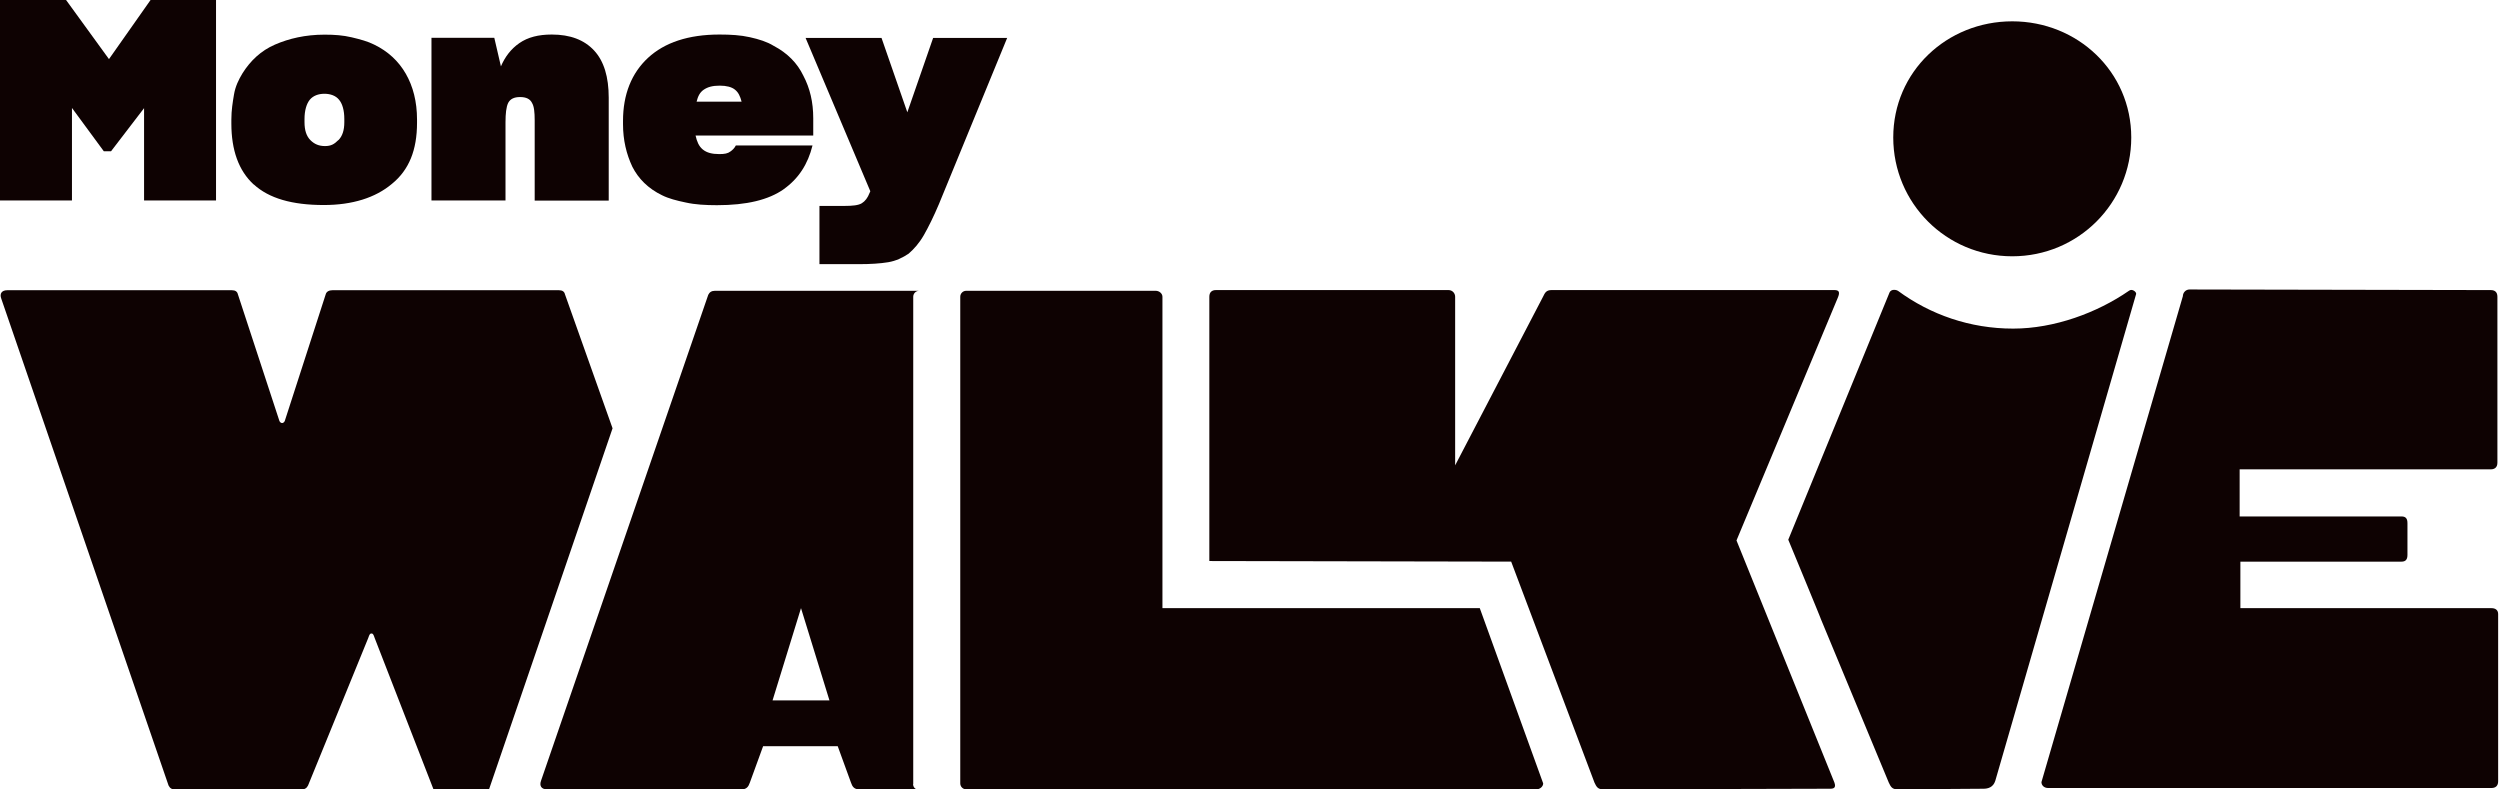
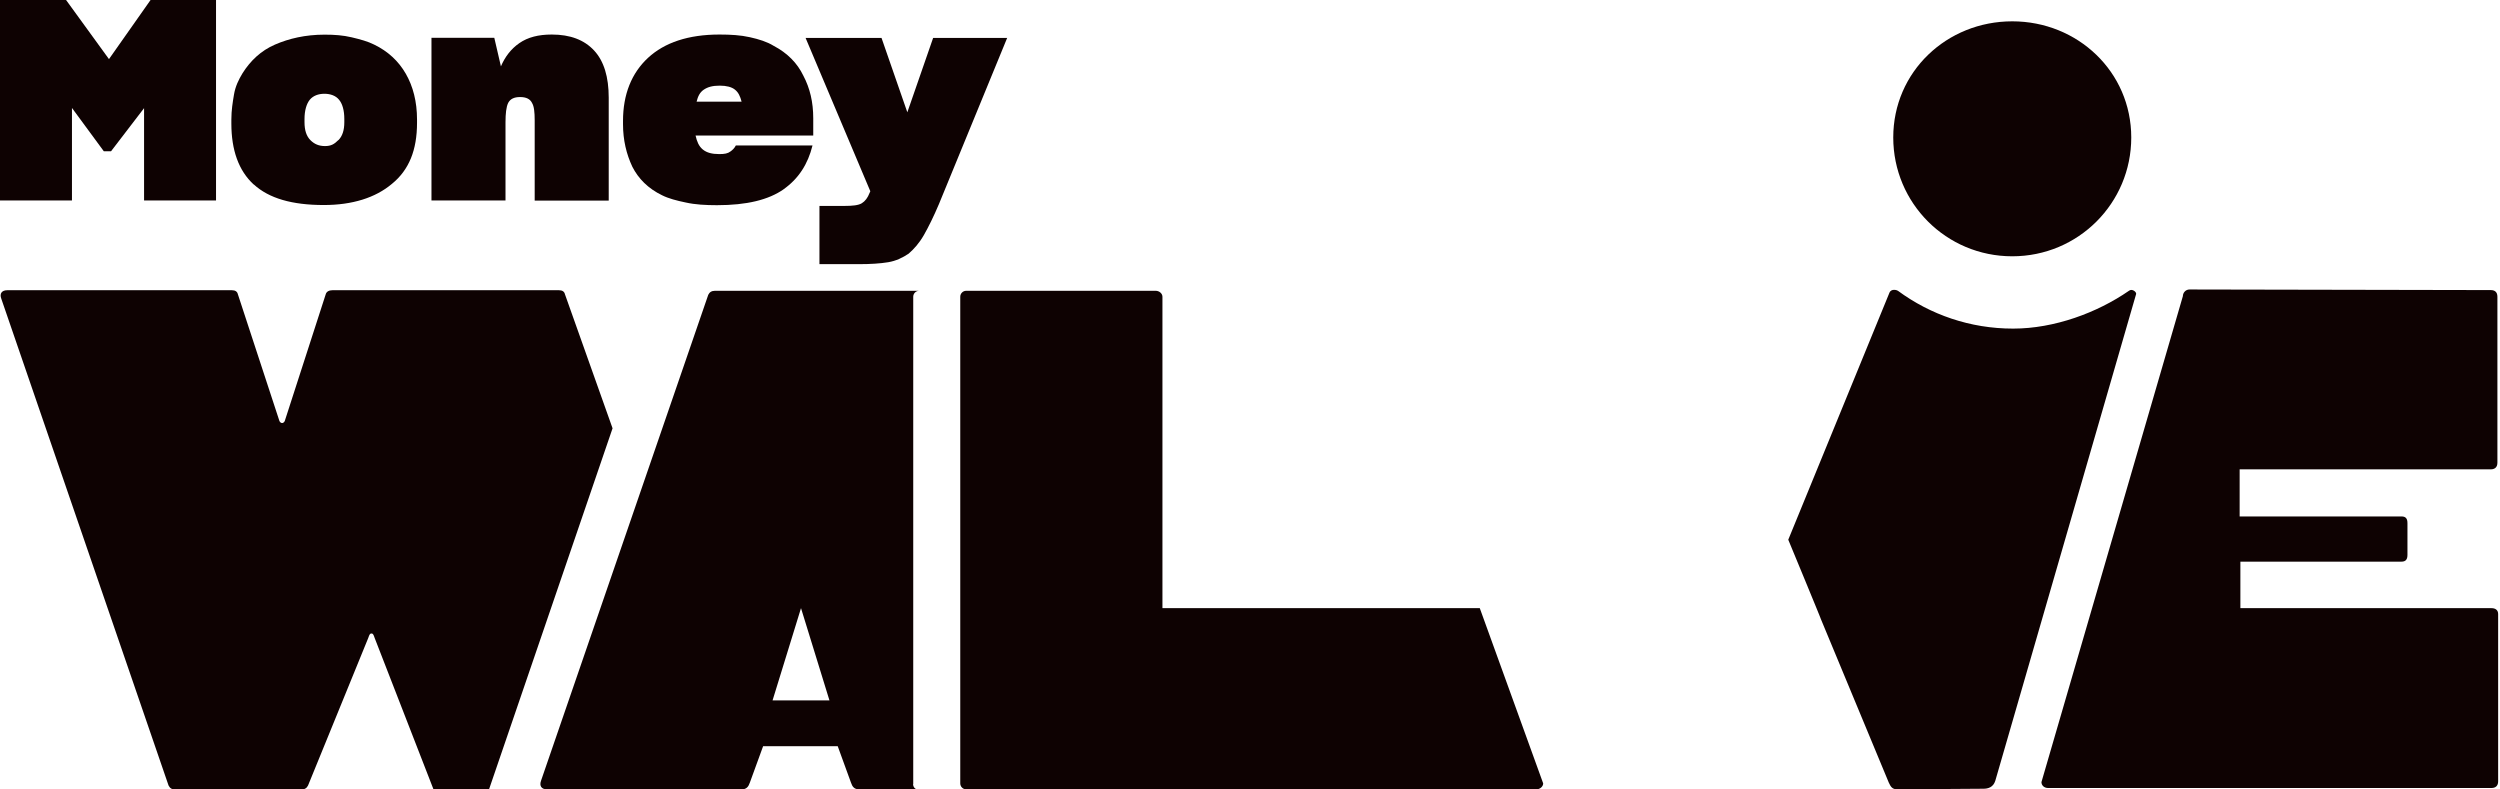
<svg xmlns="http://www.w3.org/2000/svg" width="209" height="66" viewBox="0 0 209 66" fill="none">
  <path d="M76.346 65.554V24.807C76.346 24.534 76.567 24.311 76.839 24.311H59.765C59.493 24.311 59.321 24.423 59.21 24.646L45.23 65.269C45.07 65.715 45.28 65.987 45.723 65.987H62.021C62.403 65.987 62.575 65.764 62.686 65.43L63.796 62.383H70.034L71.143 65.43C71.254 65.764 71.415 65.987 71.809 65.987H76.777C76.555 66.037 76.333 65.826 76.333 65.541M64.585 58.556L66.964 50.84L69.343 58.556H64.597H64.585Z" fill="#0E0202" />
-   <path d="M101.1 46.902V24.807C101.1 24.423 101.321 24.25 101.654 24.25H121.095C121.428 24.25 121.65 24.522 121.65 24.807V38.902L128.997 24.807C129.157 24.473 129.268 24.25 129.712 24.25H153.357C153.739 24.25 153.85 24.411 153.628 24.919L145.171 45.181L153.295 65.269C153.518 65.765 153.406 65.938 153.024 65.938L134.015 65.988C133.571 65.988 133.46 65.765 133.3 65.43L126.334 46.952L101.087 46.902H101.1Z" fill="#0E0202" />
  <path d="M168.286 27.471C164.699 27.471 161.382 26.307 158.67 24.313C158.621 24.263 158.115 24.09 157.956 24.474L149.499 45.12C149.499 45.12 152.26 51.783 152.211 51.721L157.905 65.431C158.066 65.765 158.177 65.988 158.621 65.988L165.808 65.939C166.19 65.939 166.635 65.827 166.807 65.27L178.579 24.585C178.63 24.424 178.246 24.09 177.975 24.313C175.325 26.146 171.738 27.471 168.311 27.471H168.286Z" fill="#0E0202" />
  <path d="M158.276 11.493C158.276 5.994 162.751 1.783 168.224 1.783C173.698 1.783 178.173 6.007 178.173 11.493C178.173 16.98 173.747 21.426 168.224 21.426C162.702 21.426 158.276 16.98 158.276 11.493Z" fill="#0E0202" />
  <path d="M208.228 24.251C208.561 24.251 208.783 24.412 208.783 24.808V38.679C208.783 39.063 208.561 39.237 208.228 39.237H187.234V43.175H200.77C201.103 43.175 201.263 43.336 201.263 43.733V46.395C201.263 46.779 201.103 46.953 200.77 46.953H187.296V50.842H208.289C208.622 50.842 208.845 51.002 208.845 51.337V65.32C208.845 65.704 208.622 65.877 208.289 65.877H171.22C170.887 65.877 170.665 65.654 170.665 65.382L182.488 24.759C182.488 24.486 182.71 24.201 183.043 24.201L208.241 24.251H208.228Z" fill="#0E0202" />
  <path d="M123.697 50.84H97.18V24.807C97.18 24.534 96.908 24.311 96.625 24.311H80.771C80.5 24.311 80.278 24.534 80.278 24.807V65.492C80.278 65.764 80.5 65.987 80.771 65.987H128.455C128.726 65.987 129.01 65.764 129.01 65.492L123.709 50.84H123.697Z" fill="#0E0202" />
  <path d="M51.21 35.806L47.228 24.597C47.178 24.374 47.006 24.263 46.735 24.263H27.787C27.516 24.263 27.294 24.374 27.232 24.597L23.805 35.199C23.694 35.422 23.472 35.422 23.361 35.199L19.885 24.597C19.835 24.374 19.663 24.263 19.392 24.263H0.604C0.16 24.263 -0.062 24.535 0.111 24.981L14.091 65.666C14.202 65.889 14.362 66 14.645 66H25.198C25.469 66 25.642 65.889 25.753 65.666L30.782 53.343C30.893 53.008 30.943 52.959 31.054 52.959C31.165 52.959 31.214 53.008 31.325 53.343L36.244 66H40.879L51.21 35.806Z" fill="#0E0202" />
  <path d="M6.016 9.041V16.757H0V0H5.523L9.11 4.942L12.587 0H18.06V16.757H12.044V9.041L9.283 12.645H8.679L6.028 9.041H6.016Z" fill="#0E0202" />
  <path d="M21.216 15.431C19.946 14.267 19.342 12.545 19.342 10.329V9.994C19.342 9.214 19.453 8.545 19.564 7.889C19.675 7.232 19.946 6.663 20.279 6.118C20.945 5.065 21.82 4.235 22.991 3.727C24.163 3.219 25.531 2.897 27.134 2.897C27.959 2.897 28.674 2.947 29.402 3.12C30.129 3.294 30.733 3.455 31.276 3.727C32.434 4.285 33.322 5.114 33.926 6.167C34.53 7.22 34.863 8.496 34.863 9.994V10.267C34.863 12.545 34.197 14.205 32.767 15.369C31.387 16.534 29.451 17.14 27.072 17.14C24.421 17.14 22.486 16.583 21.216 15.419V15.431ZM28.292 11.716C28.625 11.381 28.785 10.886 28.785 10.217V9.945C28.785 9.226 28.625 8.669 28.342 8.335C28.07 8 27.627 7.839 27.121 7.839C26.616 7.839 26.184 8 25.901 8.335C25.63 8.669 25.457 9.226 25.457 9.945V10.217C25.457 10.886 25.617 11.381 25.95 11.716C26.283 12.05 26.665 12.211 27.171 12.211C27.676 12.211 27.947 12.05 28.28 11.716H28.292Z" fill="#0E0202" />
  <path d="M42.26 16.758H36.071V3.159H41.323L41.877 5.55C42.21 4.769 42.703 4.1 43.418 3.605C44.133 3.11 45.021 2.887 46.13 2.887C47.671 2.887 48.843 3.333 49.669 4.224C50.495 5.116 50.889 6.441 50.889 8.163V16.77H44.7V10.058C44.7 9.389 44.651 8.893 44.479 8.609C44.318 8.274 43.986 8.113 43.48 8.113C42.975 8.113 42.654 8.274 42.481 8.609C42.321 8.943 42.26 9.5 42.26 10.219V16.77V16.758Z" fill="#0E0202" />
  <path d="M65.522 15.817C64.252 16.709 62.427 17.154 59.937 17.154C59 17.154 58.113 17.105 57.336 16.931C56.559 16.77 55.894 16.597 55.351 16.325C54.193 15.767 53.367 14.937 52.861 13.934C52.368 12.882 52.084 11.717 52.084 10.38V10.107C52.084 7.89 52.799 6.107 54.18 4.831C55.561 3.556 57.546 2.887 60.147 2.887C61.084 2.887 61.91 2.936 62.686 3.11C63.463 3.283 64.129 3.494 64.671 3.828C65.83 4.435 66.656 5.277 67.161 6.33C67.716 7.383 67.987 8.547 67.987 9.884V11.333H58.15C58.261 11.829 58.421 12.225 58.754 12.498C59.087 12.77 59.53 12.882 60.135 12.882C60.578 12.882 60.849 12.832 61.071 12.659C61.232 12.547 61.404 12.386 61.515 12.163H67.925C67.543 13.711 66.767 14.937 65.497 15.829L65.522 15.817ZM58.84 7.494C58.507 7.717 58.347 8.051 58.236 8.497H61.996C61.885 8.051 61.725 7.717 61.441 7.494C61.17 7.271 60.726 7.16 60.171 7.16C59.567 7.16 59.173 7.271 58.84 7.494Z" fill="#0E0202" />
  <path d="M68.506 22.095V17.215H70.601C71.267 17.215 71.76 17.166 72.044 16.993C72.327 16.819 72.537 16.547 72.709 16.101L72.759 15.989L67.347 3.171H73.695L75.853 9.388L78.01 3.171H84.199L78.503 17.042C78.059 18.095 77.616 18.987 77.234 19.655C76.851 20.324 76.408 20.82 75.964 21.204C75.471 21.538 74.916 21.811 74.25 21.922C73.585 22.033 72.759 22.083 71.822 22.083H68.506V22.095Z" fill="#0E0202" />
</svg>